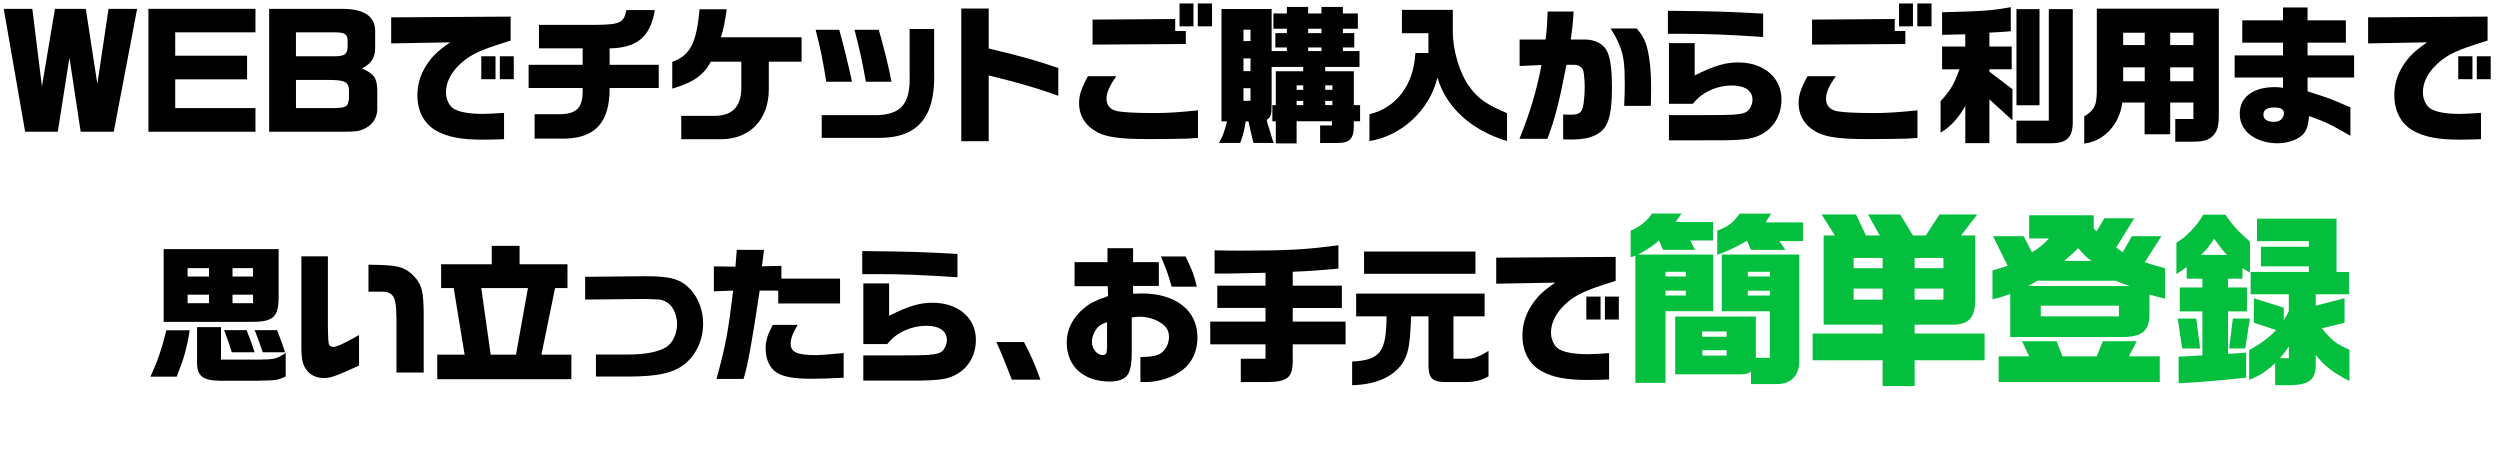
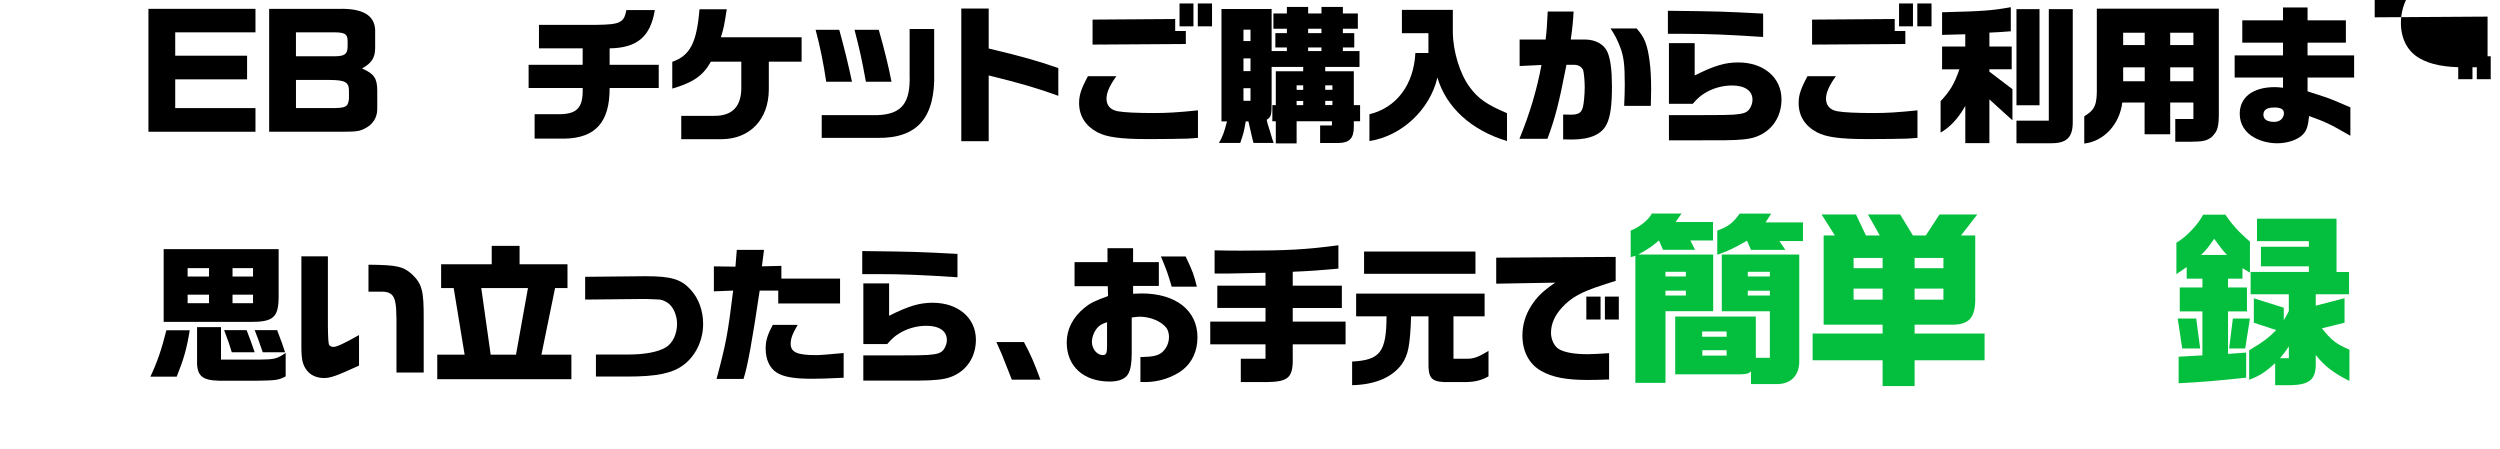
<svg xmlns="http://www.w3.org/2000/svg" id="_レイヤー_2" width="891.3" height="160.06" viewBox="0 0 891.3 160.06">
  <g id="_レイヤー_1-2">
-     <path d="m11.53,3.15l3.42,27.65L19.59,3.15h11l4.11,26.74,4-26.74h10.19l-8.33,43.82h-11.8l-4-26.42-4.16,26.42h-11.64L1.33,3.15h10.2Z" />
    <path d="m91.08,3.15v8.38h-28.61v8.33h25.62v8.43h-25.62v10.25h28.61v8.43h-38.16V3.15h38.16Z" />
    <path d="m121.05,3.15c8.27-.16,12.44,2.29,12.7,7.47v6.57c-.05,3.42-1.23,5.28-4.59,7.15v.11c4.22,1.87,5.28,3.42,5.34,7.74v6.83c-.05,2.83-1.49,5.23-4.11,6.62-2.19,1.17-2.99,1.28-8.22,1.33h-26.21V3.15h25.09Zm-1.71,16.92c3.52-.05,4.54-.75,4.59-3.42v-2.24c-.05-2.19-1.01-2.83-4.38-2.88h-14.04v8.54h13.82Zm-1.28,18.47c5.28,0,6.03-.37,6.35-3.36v-2.99c-.05-2.88-1.39-3.63-6.67-3.68h-12.22v10.03h12.54Z" />
-     <path d="m139.46,6.19l42.59-.27v8.54c-1.6.48-3.04.96-4.48,1.44-7.95,2.56-11.37,4.48-14.79,8.22-2.51,2.78-3.79,5.76-3.79,8.86,0,2.4,1.17,4.86,2.83,5.82,1.97,1.17,5.5,1.81,10.3,1.81,1.6,0,4.43-.16,7.58-.37v9.39c-3.2.11-6.03.16-7.74.16-7.53,0-12.54-.96-16.44-3.2-4.32-2.4-6.72-6.99-6.72-12.65,0-3.79,1.07-7.37,3.2-10.67,2.08-3.2,4-5.07,8.49-8.17l-21.03.37V6.19Zm32.13,13.88h5.07v8.17h-5.07v-8.17Zm11.58,0v8.17h-4.96v-8.17h4.96Z" />
    <path d="m207.73,23.11v-5.87h-15.58v-8.38h20.44c8.54-.11,9.87-.75,10.73-5.28h10.14c-1.55,9.5-6.3,13.5-16.12,13.66v5.87h17.51v8.27h-17.51c.05,12.12-5.02,17.83-16.01,18.04h-10.73v-8.7h9.02c6.24-.11,8.33-2.46,8.11-9.34h-19.27v-8.27h19.27Z" />
    <path d="m239.68,22.04c6.35-2.24,8.7-6.73,9.71-18.74h9.71c-.85,5.55-1.07,6.73-2.08,9.98h28.77v8.7h-11.69v9.93c-.05,10.67-6.67,17.61-16.81,17.72h-14.41v-8.33h11.37c6.51.16,9.82-2.99,10.04-9.39v-9.93h-10.84c-2.72,4.91-6.24,7.42-13.77,9.61v-9.55Z" />
    <path d="m299.21,10.62c2.03,7.42,3.04,11.58,4.54,18.52h-9.18c-1.01-6.62-2.13-12.33-3.79-18.52h8.43Zm33.84-.27v15.48c.48,16.12-5.98,23.54-20.23,23.33h-19.86v-8.11h19.86c8.65-.32,11.8-4.27,11.48-14.3V10.35h8.75Zm-19.75.27c1.92,6.67,3.58,13.45,4.54,18.52h-9.13c-1.44-7.95-2.19-11.32-4.06-18.52h8.65Z" />
    <path d="m352.49,3.04v14.25c12.44,2.99,16.97,4.27,24.82,6.99v9.88c-7.15-2.62-13.88-4.59-24.82-7.26v23.43h-9.77V3.04h9.77Z" />
    <path d="m398.01,27.17c-2.4,3.31-3.52,5.87-3.52,8.01,0,2.4,1.39,4,4,4.48,2.35.43,6.83.64,13.02.64,4.43,0,8.33-.21,15.59-.96v9.82c-3.52.27-4.16.32-7.1.32l-2.24.05-7.15.05h-1.71c-9.34,0-14.36-.69-17.61-2.4-4.27-2.24-6.57-5.87-6.57-10.41,0-2.83.69-5.02,3.15-9.61h10.14Zm-8.49-20.18l29.46-.21v4.27h3.79v4.64l-33.25.21V6.99Zm35.97-5.76v8.17h-4.96V1.23h4.96Zm6.62,0v8.17h-5.07V1.23h5.07Z" />
    <path d="m435.48,43.29V3.2h17.88v15h5.44v-1.28h-4.11v-5.12h4.11v-1.55h-4.8v-5.44h4.8v-2.35h7.58v2.35h4.75v-2.35h7.63v2.35h5.34v5.44h-5.34v1.55h4.06v5.12h-4.06v1.28h5.93v5.66h-12.22v1.55h10.19v12.06h2.24v5.76h-2.24v2.03c0,4.06-1.6,5.71-5.5,5.71h-6.51v-6.25h4.22v-1.49h-12.6v7.9h-7.42v-7.9h-1.23v-5.76h1.23v-12.06h9.77v-1.55h-11.26v12.92c0,4.32-.21,4.96-1.76,5.92.16.75.27,1.23.32,1.39l.91,2.88.8,2.72c.11.21.27.64.48,1.28h-7.21c-.37-1.49-.59-2.19-.8-3.26-.43-1.76-.75-3.2-1.01-4.43h-.96c-.64,3.74-.85,4.48-1.97,7.69h-7.58c1.28-2.19,1.87-3.79,2.88-7.69h-1.97Zm10.35-28.66v-4.06h-2.51v4.06h2.51Zm0,10.73v-4.54h-2.51v4.54h2.51Zm0,10.57v-4.48h-2.51v4.48h2.51Zm18.79-5.5h-2.35v1.6h2.35v-1.6Zm0,7.04v-1.49h-2.35v1.49h2.35Zm6.51-25.67v-1.55h-4.75v1.55h4.75Zm0,6.4v-1.28h-4.75v1.28h4.75Zm3.9,13.82v-1.6h-2.56v1.6h2.56Zm-2.56,5.44h2.56v-1.49h-2.56v1.49Z" />
    <path d="m509.26,18.89v-7.05h-9.45V3.52h18.15v7.9c.05,6.89,2.51,14.89,5.98,19.59,2.99,4.11,6.14,6.3,13.34,9.34v9.93c-12.65-3.79-21.67-11.96-24.82-22.63-2.67,11.48-12.76,20.87-24.23,22.63v-9.55c9.66-2.35,15.8-10.51,16.38-21.83h4.64Z" />
    <path d="m551.04,14.09c.37-2.94.53-5.02.75-9.98h9.23c-.21,3.58-.37,5.5-1.01,9.98h5.02c3.79,0,6.88,1.71,8.06,4.48,1.07,2.4,1.6,6.62,1.6,12.12,0,6.73-.53,10.78-1.81,13.45-1.76,3.74-5.92,5.6-12.49,5.6-.75,0-1.81,0-3.1-.05v-8.86c.96.05,2.46.05,2.67.05,2.83,0,3.84-.64,4.38-2.72.32-1.17.64-4.59.64-7.1,0-2.03-.27-5.12-.53-5.92-.37-1.17-1.65-2.03-3.1-2.03h-2.88c-2.67,13.77-4.06,19.05-6.78,26.37h-9.98c3.63-8.86,6.19-17.35,7.85-26.31l-7.79.37v-9.45h9.29Zm32.45-3.95c2.88,3.26,3.84,5.76,4.64,11.8.37,2.67.53,6.03.53,10.04,0,1.33-.05,2.78-.11,5.76h-9.5c.16-3.68.21-5.5.21-7.63,0-7.05-.37-10.04-1.65-13.34-1.01-2.62-1.92-4.38-3.42-6.62h9.29Z" />
    <path d="m628.59,13.18c-12.92-.85-19.8-1.12-28.13-1.12h-5.82V3.84c18.63.21,19.8.27,33.95,1.01v8.33Zm-33.57,27.86h11.85q9.39,0,11.15-.16c3.42-.27,4.64-.69,5.55-1.81.8-1.07,1.23-2.29,1.23-3.52,0-3.2-2.72-5.07-7.31-5.07-3.58,0-7.15,1.07-10.04,2.94-1.33.85-2.24,1.66-3.95,3.58h-8.49V15.37h9.18v11.53c7.04-3.52,10.89-4.64,15.53-4.64,9.07,0,15.42,5.39,15.42,13.18,0,5.44-2.62,10.04-7.1,12.44-2.35,1.28-4.75,1.81-9.34,2.03-2.24.11-3.95.11-11.79.11h-11.9v-8.97Z" />
    <path d="m654.53,27.17c-2.4,3.31-3.52,5.87-3.52,8.01,0,2.4,1.39,4,4,4.48,2.35.43,6.83.64,13.02.64,4.43,0,8.33-.21,15.59-.96v9.82c-3.52.27-4.16.32-7.1.32l-2.24.05-7.15.05h-1.71c-9.34,0-14.36-.69-17.61-2.4-4.27-2.24-6.56-5.87-6.56-10.41,0-2.83.69-5.02,3.15-9.61h10.14Zm-8.49-20.18l29.46-.21v4.27h3.79v4.64l-33.25.21V6.99Zm35.97-5.76v8.17h-4.96V1.23h4.96Zm6.62,0v8.17h-5.07V1.23h5.07Z" />
    <path d="m691.85,36.08c3.47-3.74,4.86-6.08,6.73-11.37h-6.19v-8.11h8.27v-4.38l-8.27.21V4.37c14.73-.37,17.72-.59,24.5-1.81v8.59c-3.47.27-4.06.32-7.63.48v4.96h7.95v8.11h-7.95v.85l8.22,6.25v11.1l-8.22-7.47v15.59h-8.59v-13.24c-2.56,4.48-5.39,7.53-8.81,9.5v-11.21Zm27.06,6.94h11.53V3.25h8.54v40.51c-.05,5.34-2.29,7.37-7.9,7.31h-12.17v-8.06Zm8.22-39.76v34.27h-8.22V3.25h8.22Z" />
    <path d="m791.06,3.09v36.13c.05,6.14-.37,7.58-2.72,9.77-1.71,1.23-2.99,1.49-7.31,1.55h-5.5v-8.11h6.46v-5.87h-8.27v11.32h-9.13v-11.32h-7.95c-.96,7.79-6.56,13.82-13.56,14.62v-9.71c3.9-2.4,4.59-4.06,4.48-10.83V3.09h43.5Zm-26.42,12.97v-4.38h-7.69v4.38h7.69Zm0,7.95h-7.69v4.96h7.69v-4.96Zm17.35-12.33h-8.27v4.38h8.27v-4.38Zm0,12.33h-8.27v4.96h8.27v-4.96Z" />
    <path d="m796.7,19.75h17.24v-4.54h-14.52v-7.95h14.52V2.67h8.75v4.59h13.66v7.95h-13.66v4.54h16.6v7.9h-16.6v4.91c5.5,1.76,6.51,2.13,7.74,2.56,1.55.59,2.14.85,7.53,3.15v10.14c-7.47-4.32-8.81-4.91-14.73-7.05-.32,3.52-.85,5.18-2.19,6.57-1.76,1.87-5.45,3.15-9.13,3.15-2.88,0-5.71-.69-8.11-1.98-3.42-1.87-5.29-4.86-5.29-8.54,0-5.92,4.7-9.5,12.49-9.5.8,0,1.49.05,2.94.21v-3.63h-17.24v-7.9Zm10.25,21.14c0,1.66,1.33,2.56,3.9,2.56,1.97,0,3.42-1.28,3.42-3.1,0-1.39-1.12-2.03-3.42-2.03-2.62,0-3.9.85-3.9,2.56Z" />
-     <path d="m844.28,6.19l42.59-.27v8.54c-1.6.48-3.04.96-4.48,1.44-7.95,2.56-11.37,4.48-14.79,8.22-2.51,2.78-3.79,5.76-3.79,8.86,0,2.4,1.17,4.86,2.83,5.82,1.97,1.17,5.5,1.81,10.3,1.81,1.6,0,4.43-.16,7.58-.37v9.39c-3.2.11-6.03.16-7.74.16-7.53,0-12.54-.96-16.44-3.2-4.32-2.4-6.72-6.99-6.72-12.65,0-3.79,1.07-7.37,3.2-10.67,2.08-3.2,4-5.07,8.49-8.17l-21.03.37V6.19Zm32.13,13.88h5.07v8.17h-5.07v-8.17Zm11.58,0v8.17h-4.96v-8.17h4.96Z" />
+     <path d="m844.28,6.19l42.59-.27v8.54v9.39c-3.2.11-6.03.16-7.74.16-7.53,0-12.54-.96-16.44-3.2-4.32-2.4-6.72-6.99-6.72-12.65,0-3.79,1.07-7.37,3.2-10.67,2.08-3.2,4-5.07,8.49-8.17l-21.03.37V6.19Zm32.13,13.88h5.07v8.17h-5.07v-8.17Zm11.58,0v8.17h-4.96v-8.17h4.96Z" />
    <path d="m67.64,117.75c-1.07,6.57-2.08,10.14-4.64,16.55h-9.39c2.4-5.07,4.06-9.87,5.71-16.55h8.33Zm-9.29-28.93h40.99v17.08c-.05,7.26-1.92,8.91-10.09,8.86h-30.9v-25.94Zm16.17,9.77v-2.99h-7.63v2.99h7.63Zm0,9.5v-3.04h-7.63v3.04h7.63Zm4.27,8.54v11.58h13.56c5.5-.05,6.41-.27,9.5-2.4v8.38c-2.56,1.33-3.36,1.44-10.3,1.55h-13.34c-6.51-.16-8.22-1.87-7.95-8.11v-11h8.54Zm9.13,1.07c1.12,2.83,1.65,4.32,2.88,7.9h-8.17c-.91-3.04-.96-3.2-2.72-7.9h8.01Zm2.29-19.11v-2.99h-7.31v2.99h7.31Zm0,9.5v-3.04h-7.31v3.04h7.31Zm8.59,9.61c1.81,4.8,1.97,5.18,2.83,7.9h-7.95c-1.55-4.48-1.76-5.07-2.88-7.9h8.01Z" />
    <path d="m116.9,91.38v24.71q.05,6.4.48,6.94c.37.43.85.64,1.55.64,1.12,0,3.68-1.17,9.07-4.22v10.89c-8.17,3.74-10.14,4.43-12.54,4.43-2.56,0-4.8-1.01-6.14-2.83-1.44-1.92-1.87-3.79-1.87-8.43v-32.13h9.45Zm24.45,41.42v-19c-.05-5.6-.48-7.69-1.81-8.86-.8-.64-1.65-.91-3.1-.96h-5.07v-9.61c10.19.11,12.22.59,15.37,3.26,3.74,3.58,4.38,5.87,4.32,16.23v18.95h-9.71Z" />
    <path d="m155.88,126.45h9.77l-3.9-23.75h-4.48v-8.49h18.04v-6.56h9.93v6.56h17.08v8.49h-4.43l-4.86,23.75h10.68v8.75h-47.82v-8.75Zm28.08,0l4.27-23.75h-16.65l3.36,23.75h9.02Z" />
    <path d="m208.62,98.69l20.87-.21h.85c8.86,0,12.49,1.07,15.8,4.7,2.94,3.15,4.54,7.53,4.54,12.33,0,5.87-2.72,11.48-7.1,14.68-4,2.94-9.55,4.06-19.91,4.06h-11.21v-7.85h11.21c6.35,0,11-.91,13.82-2.62,2.35-1.49,3.9-4.75,3.9-8.33,0-2.67-1.12-5.55-2.72-6.99-.96-.85-2.13-1.44-3.47-1.66-.21,0-5.34-.27-5.82-.21l-20.76.21v-8.11Z" />
    <path d="m262.2,95.06l.48-5.98h9.71l-.75,5.87,6.94-.16v4.54h20.92v8.86h-22.04v-4.59h-6.62c-2.62,17.77-4.32,27.11-5.76,31.49h-9.61c3.36-12.6,4-15.85,5.92-31.49l-6.88.27v-8.91l7.69.11Zm22.2,20.76c-1.87,3.15-2.51,4.91-2.51,6.73,0,3.04,2.35,4.06,9.07,4.06,1.44,0,4.7-.27,9.82-.75v8.81c-5.66.27-8.33.37-11.21.37-6.46,0-10.14-.64-12.65-2.19-2.51-1.6-3.95-4.7-3.95-8.54,0-2.88.64-4.96,2.56-8.49h8.86Z" />
    <path d="m341.36,98.85c-12.92-.85-19.8-1.12-28.13-1.12h-5.82v-8.22c18.63.21,19.8.27,33.95,1.01v8.33Zm-33.57,27.86h11.85q9.39,0,11.16-.16c3.42-.27,4.64-.69,5.55-1.81.8-1.07,1.23-2.29,1.23-3.52,0-3.2-2.72-5.07-7.31-5.07-3.58,0-7.15,1.07-10.03,2.94-1.33.85-2.24,1.66-3.95,3.58h-8.49v-21.62h9.18v11.53c7.04-3.52,10.89-4.64,15.53-4.64,9.07,0,15.42,5.39,15.42,13.18,0,5.44-2.62,10.04-7.1,12.44-2.35,1.28-4.75,1.81-9.34,2.03-2.24.11-3.95.11-11.8.11h-11.9v-8.97Z" />
    <path d="m365.06,121.96c2.29,4.22,3.74,7.53,5.87,13.4h-10.19l-.8-2.03c-2.83-7.26-2.94-7.47-4.7-11.37h9.82Z" />
    <path d="m383.1,102v-8.54h11.74v-4.96h9.13v4.96h9.18v8.49h-9.18v2.78c1.33-.05,2.46-.11,3.04-.11,12.22,0,19.91,6.08,19.91,15.64,0,4.86-1.87,8.91-5.23,11.58-3.52,2.72-8.54,4.38-13.4,4.38-.48,0-.96,0-1.71-.05v-8.86c4.59-.11,6.25-.48,7.79-1.76,1.49-1.33,2.4-3.31,2.4-5.44,0-1.23-.37-2.46-.91-3.2-1.81-2.35-5.76-4-9.5-4-.53,0-1.65.11-2.88.27v12.6c0,3.68-.37,5.87-1.23,7.47-.96,1.82-3.31,2.78-6.62,2.78-9.34,0-15.32-5.44-15.32-13.93,0-4.75,2.19-9.02,6.41-12.44,1.97-1.6,3.58-2.4,8.33-4.11l-.11-3.52h-11.85Zm11.58,12.86c-1.87.64-2.72,1.12-3.52,2.08-1.12,1.33-1.87,3.31-1.87,4.96,0,2.51,1.82,4.7,3.9,4.7,1.17,0,1.5-.69,1.5-3.2v-8.54Zm28.02-23.43c2.51,5.28,2.99,6.62,4,10.78h-8.97c-1.44-4.91-1.71-5.66-3.84-10.78h8.81Z" />
    <path d="m451.18,114.65v-4.86h-17.19v-7.95h17.19v-4.59l-5.18.11-8.01.16h-4.96v-8.27c4.48.11,6.62.11,9.45.11,16.33,0,23.11-.37,34.69-1.92v8.33c-6.4.59-9.82.85-16.28,1.12v4.96h17.51v7.95h-17.51v4.86h18.84v8.11h-18.84v6.14c-.11,5.76-1.92,7.21-9.18,7.31h-9.34v-8.33h8.81v-5.12h-19.7v-8.11h19.7Z" />
    <path d="m482.05,128.9c10.04-.53,12.22-3.42,12.28-16.12h-10.84v-8.11h45.8v8.11h-11.1v15.11h4.96c2.29,0,3.79-.53,7.53-2.78v9.07c-2.46,1.39-4.8,1.97-7.9,2.03h-7.9c-4.59-.21-5.71-1.55-5.6-6.99v-16.44h-6.19c-.38,10.57-1.02,13.72-3.36,17.13-3.52,4.7-9.5,7.21-17.67,7.42v-8.43Zm43.98-39.23v7.95h-39.71v-7.95h39.71Z" />
    <path d="m533.43,91.86l42.59-.27v8.54c-1.6.48-3.04.96-4.48,1.44-7.95,2.56-11.37,4.48-14.79,8.22-2.51,2.78-3.79,5.76-3.79,8.86,0,2.4,1.17,4.86,2.83,5.82,1.97,1.17,5.5,1.81,10.3,1.81,1.6,0,4.43-.16,7.58-.37v9.39c-3.2.11-6.03.16-7.74.16-7.53,0-12.54-.96-16.44-3.2-4.32-2.4-6.72-6.99-6.72-12.65,0-3.79,1.07-7.37,3.2-10.67,2.08-3.2,4-5.07,8.49-8.17l-21.03.37v-9.29Zm32.13,13.88h5.07v8.17h-5.07v-8.17Zm11.58,0v8.17h-4.96v-8.17h4.96Z" />
    <path d="m599.51,76.14l-2.13,3h13.34v6.6h-8.07l1.67,3.33h-11.41l-1.47-3.33c-2.4,2.07-3.87,3.07-7.34,5h26.69v20.21h-17.01v25.55h-10.74v-45.3l-1.67.47v-9.47c2.94-1.07,6.47-3.87,7.54-6.07h10.61Zm1.53,22.42v-1.67h-7.27v1.67h7.27Zm0,6.8v-1.73h-7.27v1.73h7.27Zm24.95,7.47v14.74h5v-16.61h-17.14v-20.21h27.62v37.76c.13,5.07-2.74,8.27-7.54,8.41h-9.67v-4.54c-.73.8-1.6,1-3.67,1.07h-23.35v-20.61h28.75Zm-10.41,7.21v-1.87h-8.74v1.87h8.74Zm0,6.74v-1.93h-8.67v1.93h8.67Zm15.88-50.63l-2,3.13h13.34v6.67h-8.41l2.13,3.14h-12.27l-1.4-3.27c-5.34,3-6.8,3.67-10.61,5v-8.61c3.94-1.47,5.47-2.6,8.01-6.07h11.21Zm-.47,22.42v-1.67h-7.87v1.67h7.87Zm0,6.8v-1.73h-7.87v1.73h7.87Z" style="fill:#03bf3d;" />
    <path d="m646.24,118.9h24.95v-3.14h-21.02v-31.82h4l-4.74-7.47h12.27l3.54,7.47h4.94l-4.2-7.47h11.47l4.54,7.47h4.6l4.87-7.47h13.48l-5.8,7.47h5.07v23.08c-.07,6.34-2.33,8.74-8.27,8.74h-13.34v3.14h24.95v9.54h-24.95v9.21h-11.41v-9.21h-24.95v-9.54Zm24.95-23.28v-3.67h-10.34v3.67h10.34Zm0,11.21v-3.94h-10.34v3.94h10.34Zm21.68-11.21v-3.67h-10.27v3.67h10.27Zm0,11.21v-3.94h-10.27v3.94h10.27Z" style="fill:#03bf3d;" />
-     <path d="m710.55,84.21h10.94l2.94,5.74c2.8-1.73,3.94-2.67,6.07-4.94h-7.07v-8.27h23.02v4.67l1,1.07,2.8-4.67h10.67l-6.47,10.41c1.13.87,1.27,1,2.33,1.73l3.27-5.74h10.54l-5.94,9.27c3,1,3.54,1.2,7.21,2.13v10.87c-2.94-.73-3.54-.87-5.54-1.47v7.07c.07,5.87-2.8,8.21-10.14,8.07h-39.49v-15.34c-2.4.87-3,1.07-6.34,1.93v-10.34c2.74-.73,3.14-.87,5.4-1.67l-5.2-10.54Zm12.88,42.83l-2.54-5.4h12.34l2.07,5.4h12.21l2.2-5.4h12.08l-2.8,5.4h11.01v9.14h-57.44v-9.14h10.88Zm35.76-25.08c-2.13-.73-2.47-.87-4.87-1.87h-27.95l-3.27,1.87h36.09Zm-3.74,10.81v-3.8h-27.88v3.8h27.88Zm-9.81-19.75c-1.87-1.4-2.2-1.67-4.74-4.54-2.47,2.4-2.87,2.8-5,4.54h9.74Z" style="fill:#03bf3d;" />
    <path d="m775.93,86.54c3.4-1.93,7.74-6.47,9.54-10.01h7.94c2.2,3.34,4.8,6.27,8.74,9.61v11.07l-2.67-1.6v3.74h-5.14v3.14h6.74v8.54h-6.74v15.14l6.47-.47v8.94c-9.87,1.07-16.01,1.6-24.08,2v-9.47l8.47-.47v-15.68h-8.07v-8.54h8.07v-3.14h-5.6v-4.14l-3.67,2.54v-11.21Zm7.07,27.02l1.4,10.67h-6.4l-1.6-10.67h6.6Zm10.94-22.68c-1.67-1.87-2.07-2.33-4.54-5.74-2.33,3.33-2.73,3.87-4.67,5.74h9.21Zm2.13,22.68h6.07l-1.67,10.67h-5.74l1.33-10.67Zm7.47,1.47v-8.67l10.67,3.34v4.47c.93-1.53,1.07-1.8,1.8-3.27v-6h-13.61v-7.94h20.75v-2h-17.08v-7h17.08v-2h-18.48v-8h28.35v19.01h4.47v7.94h-11.88v4.07l10.27-2.67v8.74l-8.07,2c3.34,4.2,5.07,5.6,9.81,7.61v11.14c-5.47-2.67-9.07-5.4-12.01-9.27v3.4c0,5.4-2.33,7.27-9.07,7.41h-5.4v-7.87c-3.4,3.14-5.6,4.54-9.27,5.94v-10.54c4.6-2.67,7.27-4.67,9.61-7.21l-7.94-2.6Zm12.48,12.67v-4.2c-1.34,2-1.6,2.33-3.14,4.2h3.14Z" style="fill:#03bf3d;" />
  </g>
</svg>